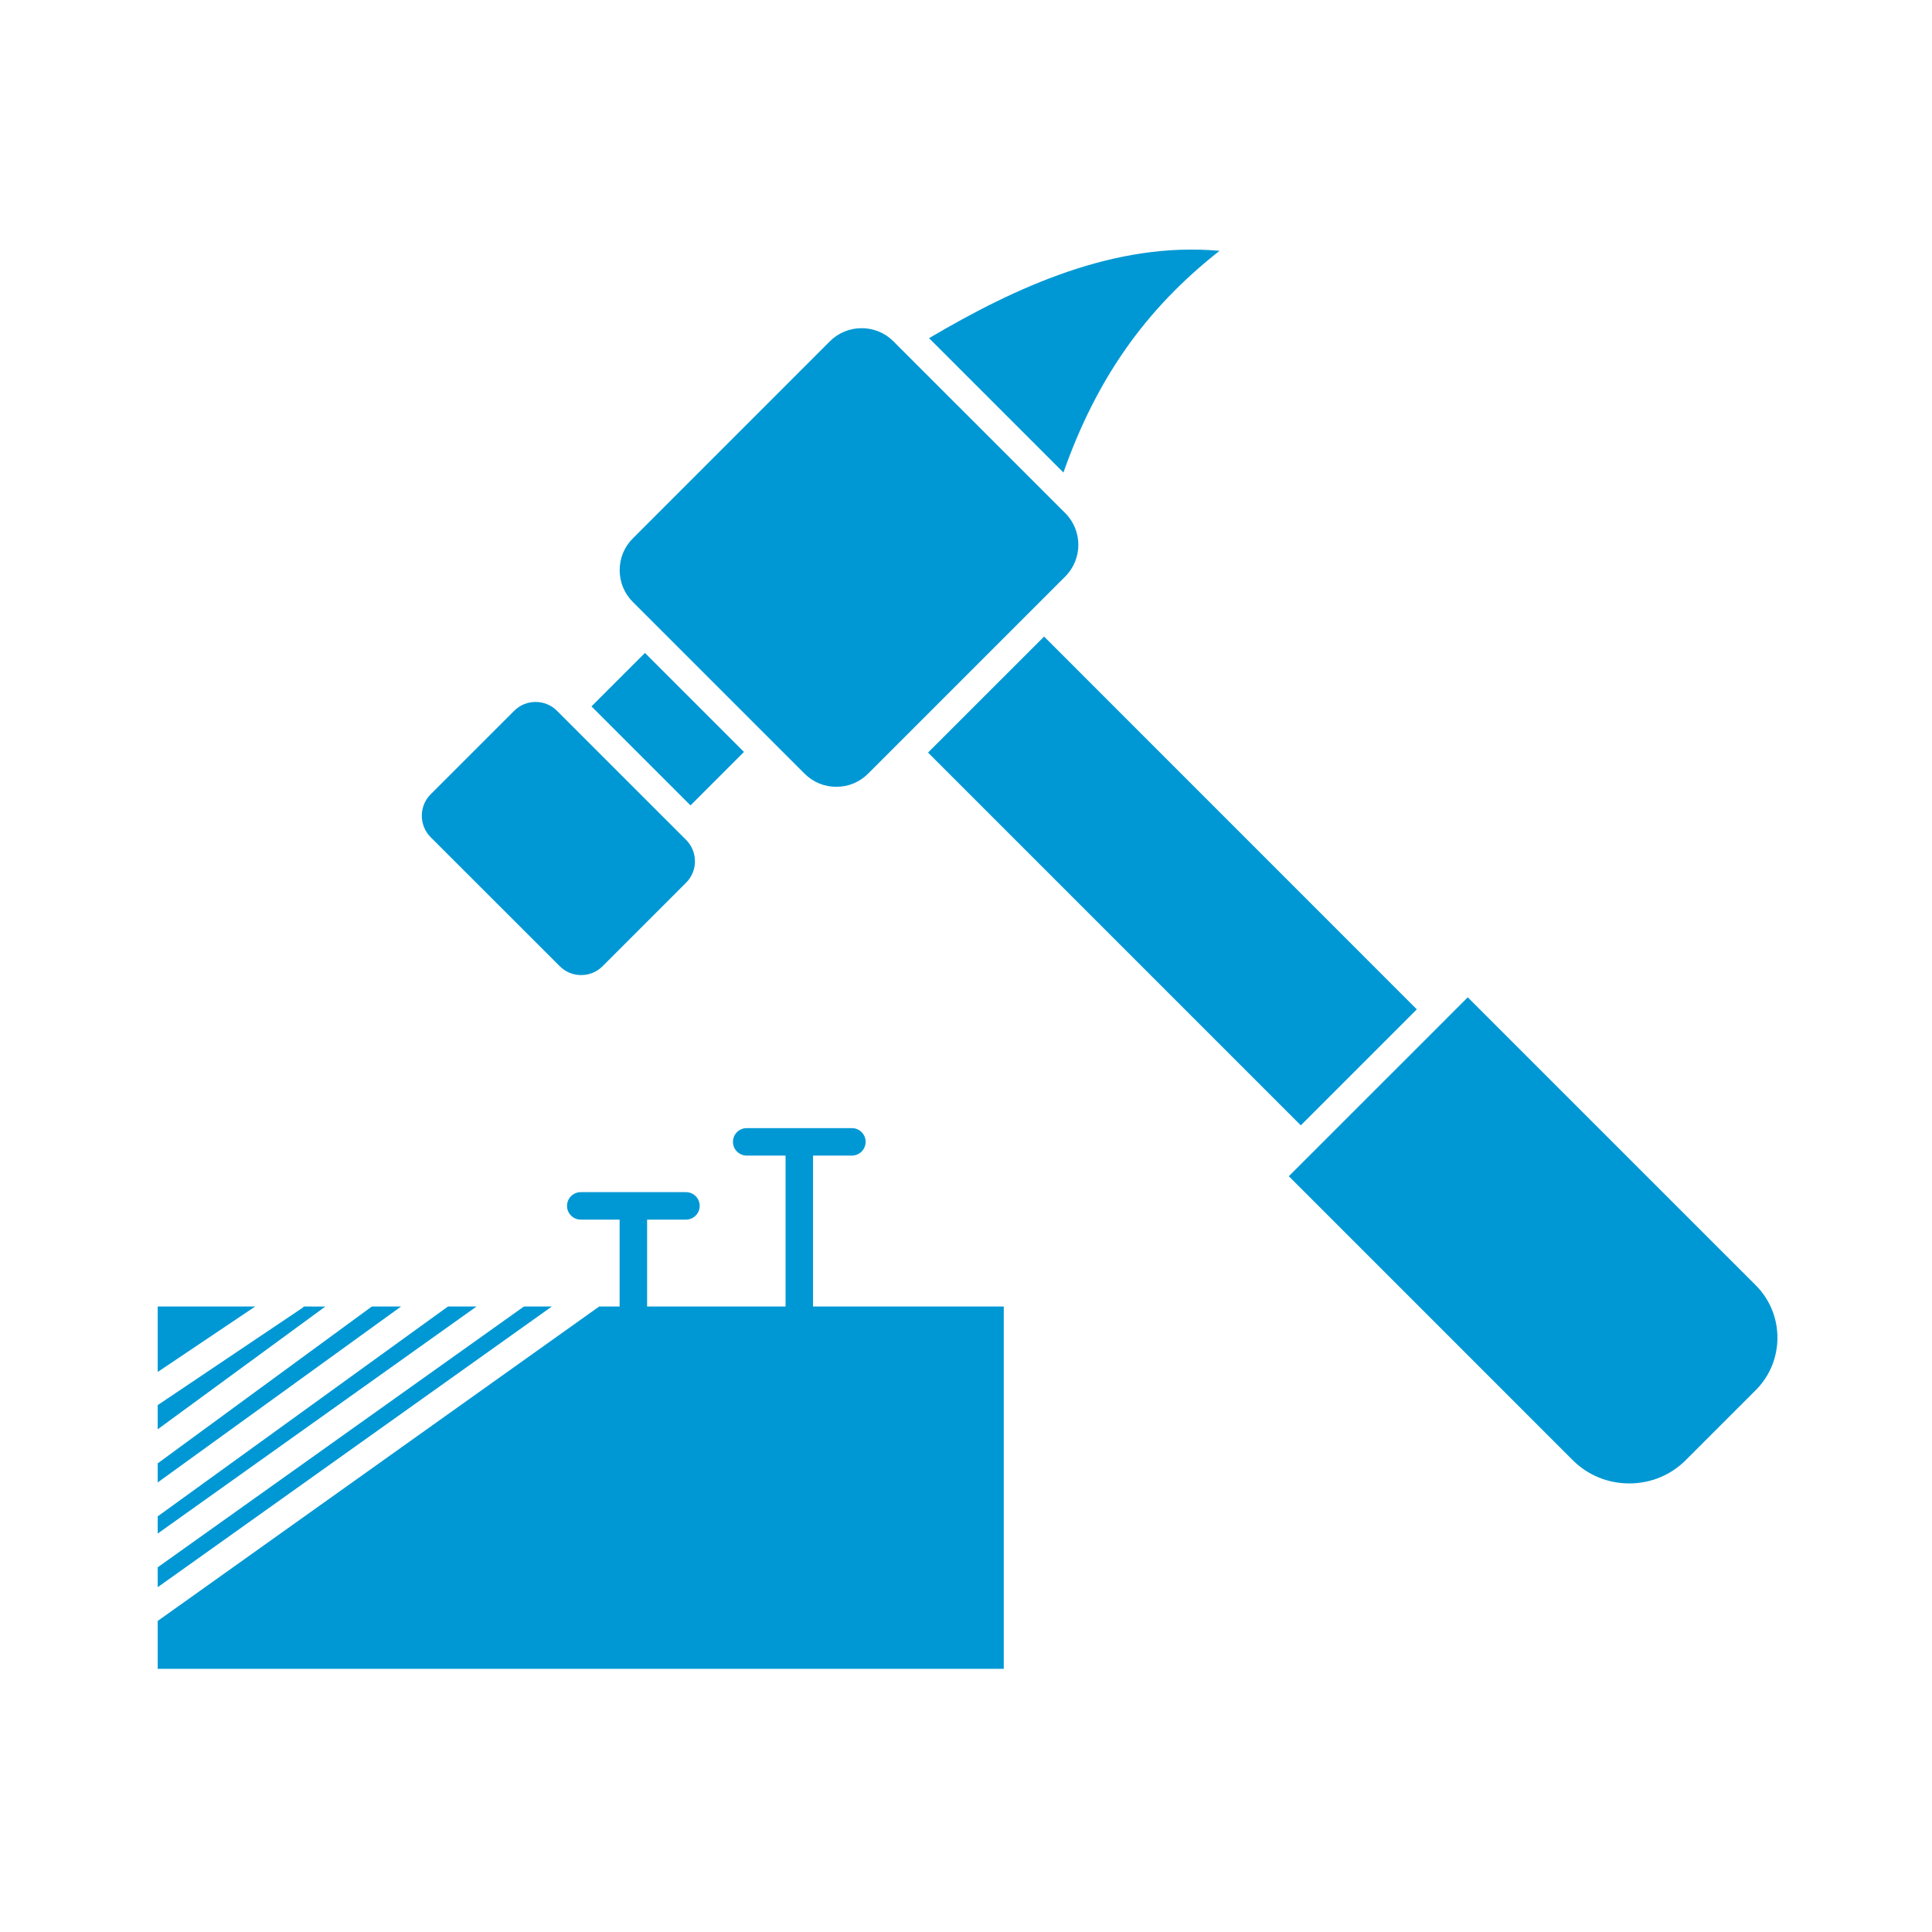
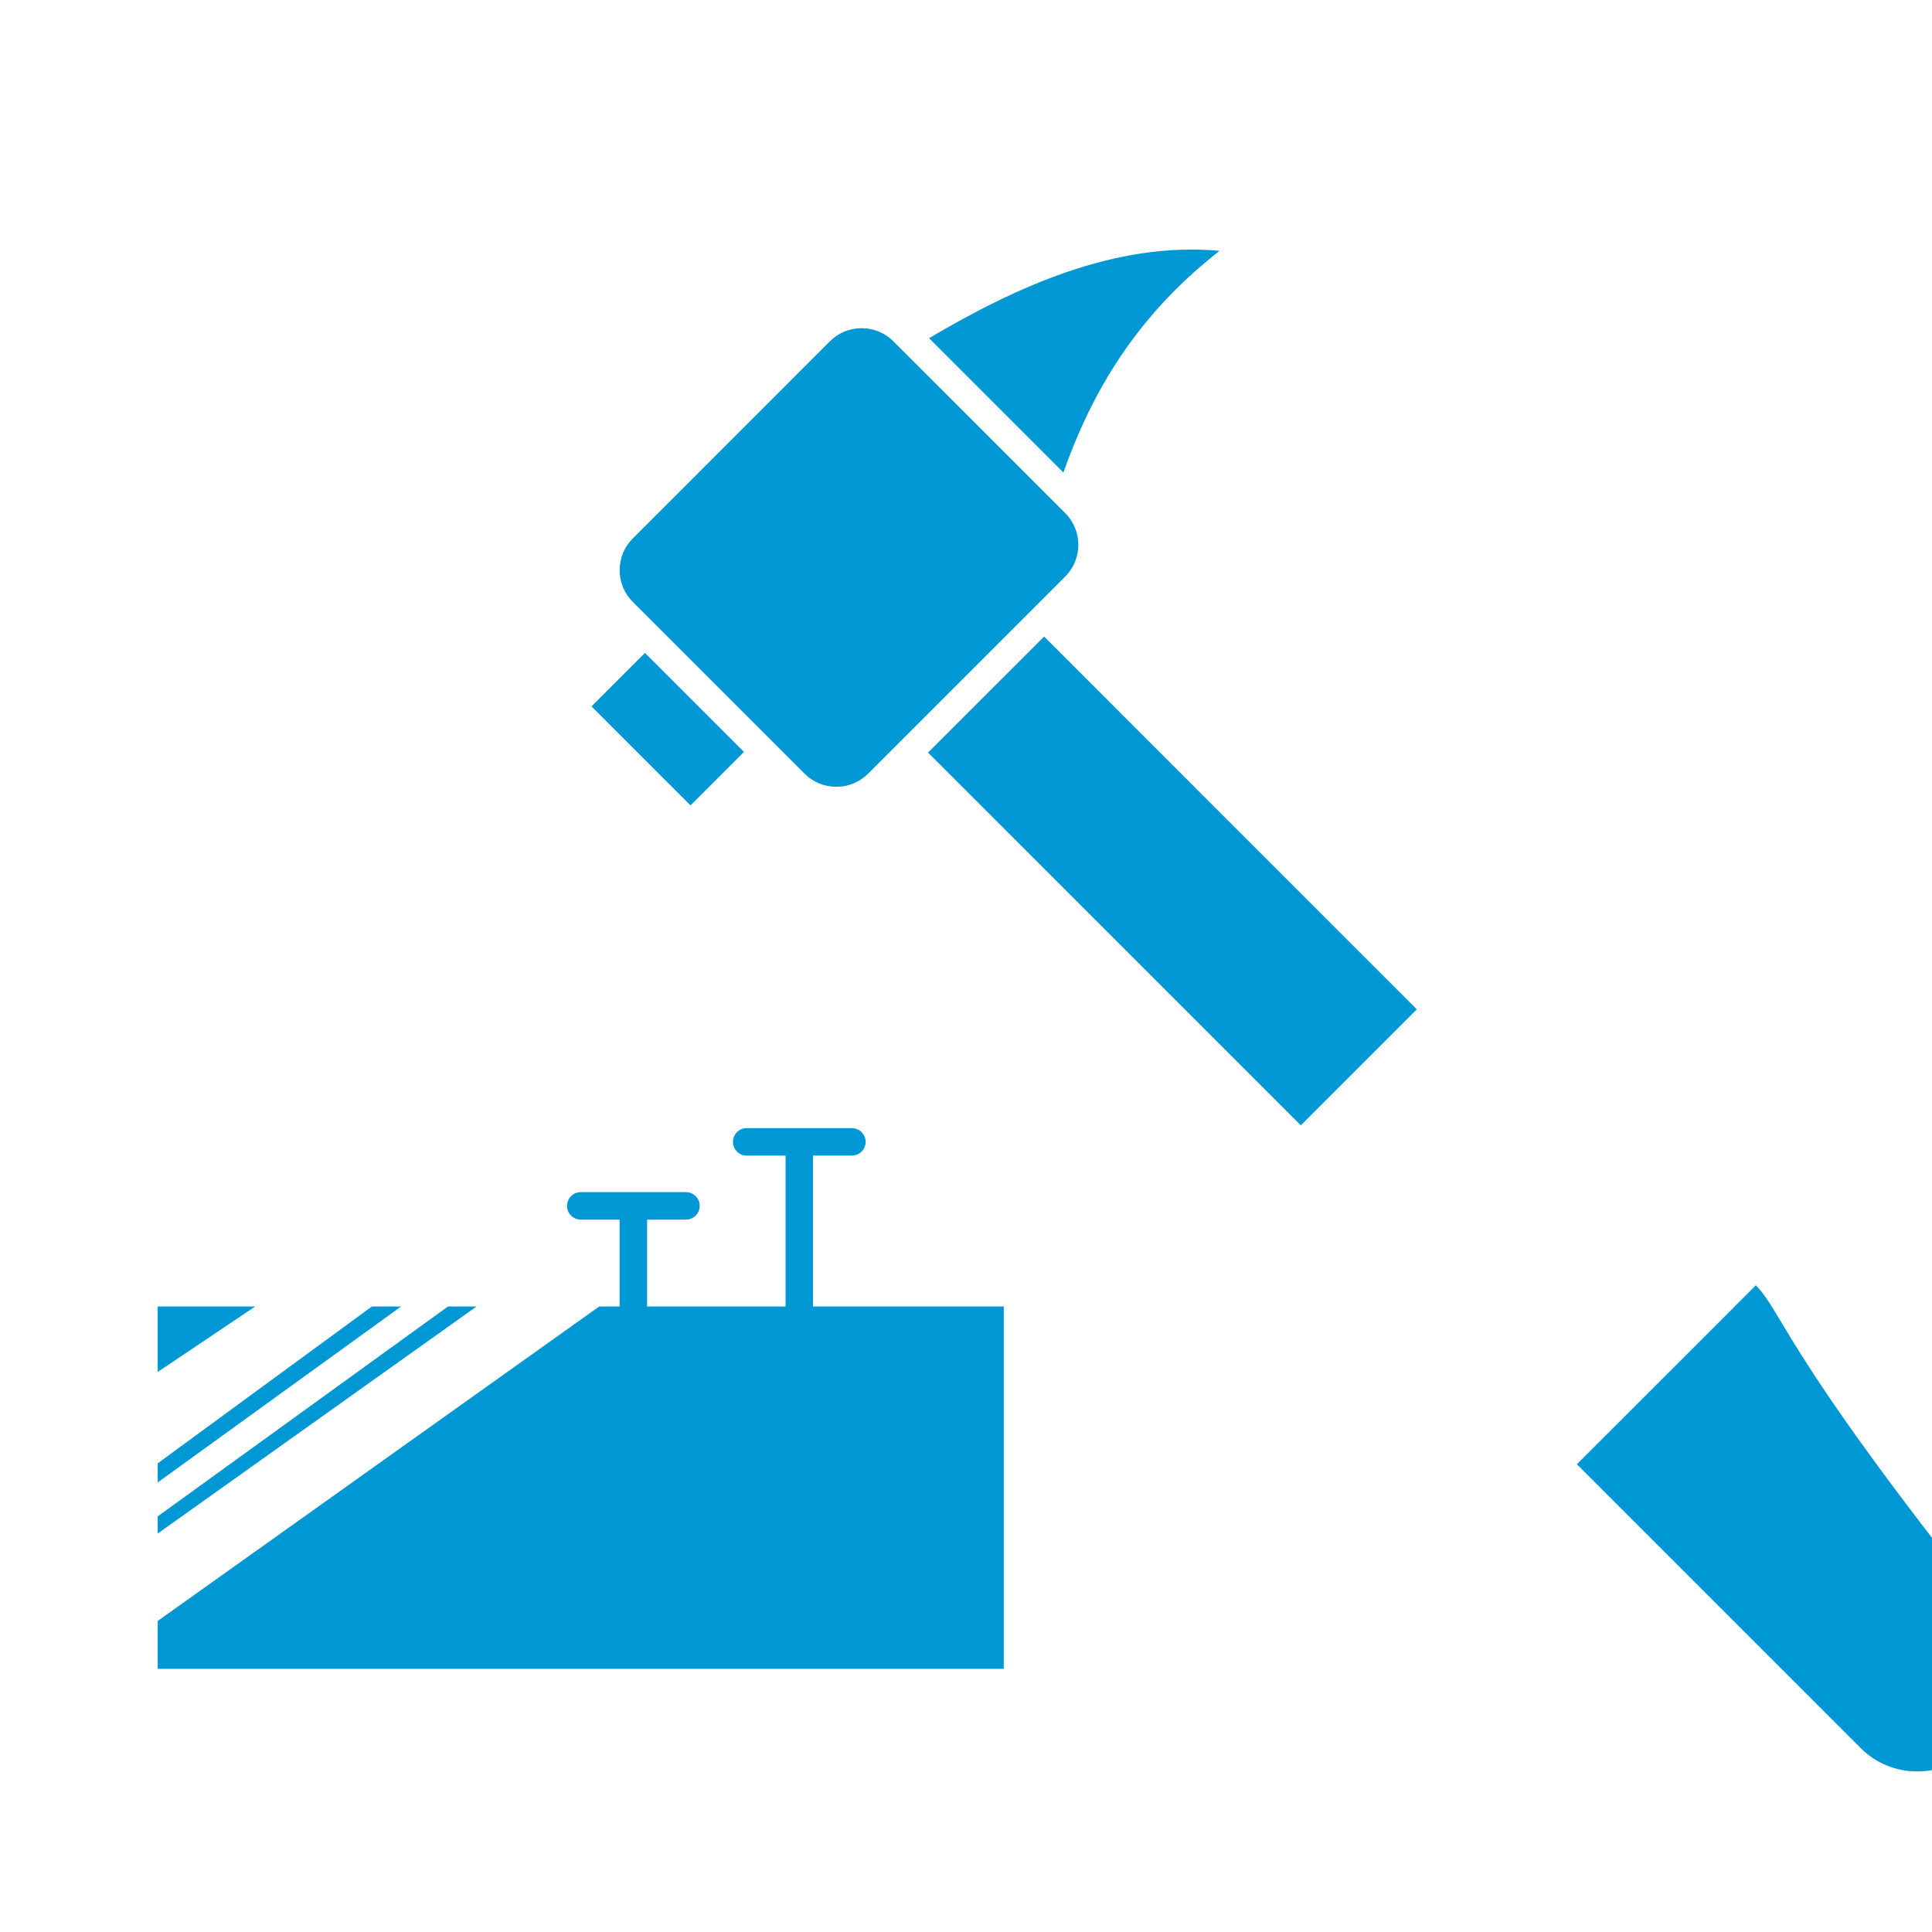
<svg xmlns="http://www.w3.org/2000/svg" version="1.1" id="Ebene_1" x="0px" y="0px" viewBox="0 0 100 100" enable-background="new 0 0 100 100" xml:space="preserve">
  <g fill="#0098d4">
-     <polygon points="27.117,67.625 8.163,81.123 8.163,82.153 28.563,67.625   " />
    <polygon points="8.163,67.625 8.163,71.013 13.207,67.625   " />
    <path d="M63.124,12.983c-5.434-0.495-10.583,1.895-15.036,4.52l6.955,6.954C56.75,19.611,59.291,15.991,63.124,12.983z" />
    <polygon points="23.186,67.625 8.163,78.486 8.163,79.376 24.665,67.625   " />
-     <path d="M15.734,67.625c-0.031,0.031-0.065,0.06-0.103,0.086l-7.468,5.017v1.252l8.676-6.354L15.734,67.625L15.734,67.625z" />
    <polygon points="19.246,67.625 8.163,75.742 8.163,76.731 20.758,67.625   " />
    <polygon points="35.74,41.687 38.507,38.92 33.383,33.796 30.614,36.563 35.102,41.049   " />
-     <path d="M90.88,66.528L75.971,51.62l-1.116,1.116c-0.004,0.004-0.007,0.009-0.011,0.013l-7.01,7.008    c-0.001,0.001-0.003,0.002-0.004,0.003l-1.121,1.121l14.695,14.697c0.778,0.777,1.817,1.204,2.925,1.204s2.147-0.428,2.924-1.204    l3.625-3.625C92.373,70.458,92.374,68.024,90.88,66.528z" />
+     <path d="M90.88,66.528l-1.116,1.116c-0.004,0.004-0.007,0.009-0.011,0.013l-7.01,7.008    c-0.001,0.001-0.003,0.002-0.004,0.003l-1.121,1.121l14.695,14.697c0.778,0.777,1.817,1.204,2.925,1.204s2.147-0.428,2.924-1.204    l3.625-3.625C92.373,70.458,92.374,68.024,90.88,66.528z" />
    <polygon points="50.517,36.472 48.035,38.954 67.33,58.248 73.334,52.244 54.042,32.948   " />
    <path d="M33.885,32.286C33.886,32.287,33.886,32.287,33.885,32.286l6.131,6.131l0,0l1.632,1.632    c0.436,0.436,1.018,0.676,1.64,0.676s1.204-0.24,1.64-0.676l6.462-6.462l2.149-2.149c0,0,0.001-0.001,0.001-0.001l1.597-1.597    c0.904-0.904,0.904-2.376,0-3.28l-8.899-8.897c-0.436-0.436-1.018-0.676-1.64-0.676c-0.622,0-1.204,0.24-1.64,0.676L32.751,27.873    c-0.436,0.435-0.676,1.016-0.677,1.637c0,0.622,0.24,1.206,0.677,1.642L33.885,32.286z" />
-     <path d="M28.974,50.012c0.295,0.296,0.687,0.458,1.106,0.458c0.42,0,0.813-0.163,1.108-0.457l4.325-4.326    c0.611-0.609,0.61-1.603-0.001-2.215l-0.94-0.94l-5.468-5.466c0,0-0.001-0.001-0.001-0.001l-0.275-0.275    c-0.295-0.295-0.688-0.457-1.107-0.457s-0.813,0.162-1.106,0.457l-4.328,4.326c-0.606,0.61-0.606,1.604,0.002,2.216L28.974,50.012    z" />
    <path d="M42.083,59.813h2.011c0.393,0,0.711-0.319,0.711-0.711c0-0.393-0.319-0.711-0.711-0.711h-5.445    c-0.393,0-0.711,0.319-0.711,0.711c0,0.393,0.319,0.711,0.711,0.711h2.011v7.811h-7.166v-4.497h2.011    c0.393,0,0.711-0.319,0.711-0.711s-0.319-0.711-0.711-0.711h-5.445c-0.393,0-0.711,0.319-0.711,0.711s0.319,0.711,0.711,0.711    h2.011v4.497h-1.056L8.19,83.881c-0.009,0.006-0.018,0.01-0.027,0.016v2.481h43.792V67.625h-9.872L42.083,59.813L42.083,59.813z" />
  </g>
</svg>